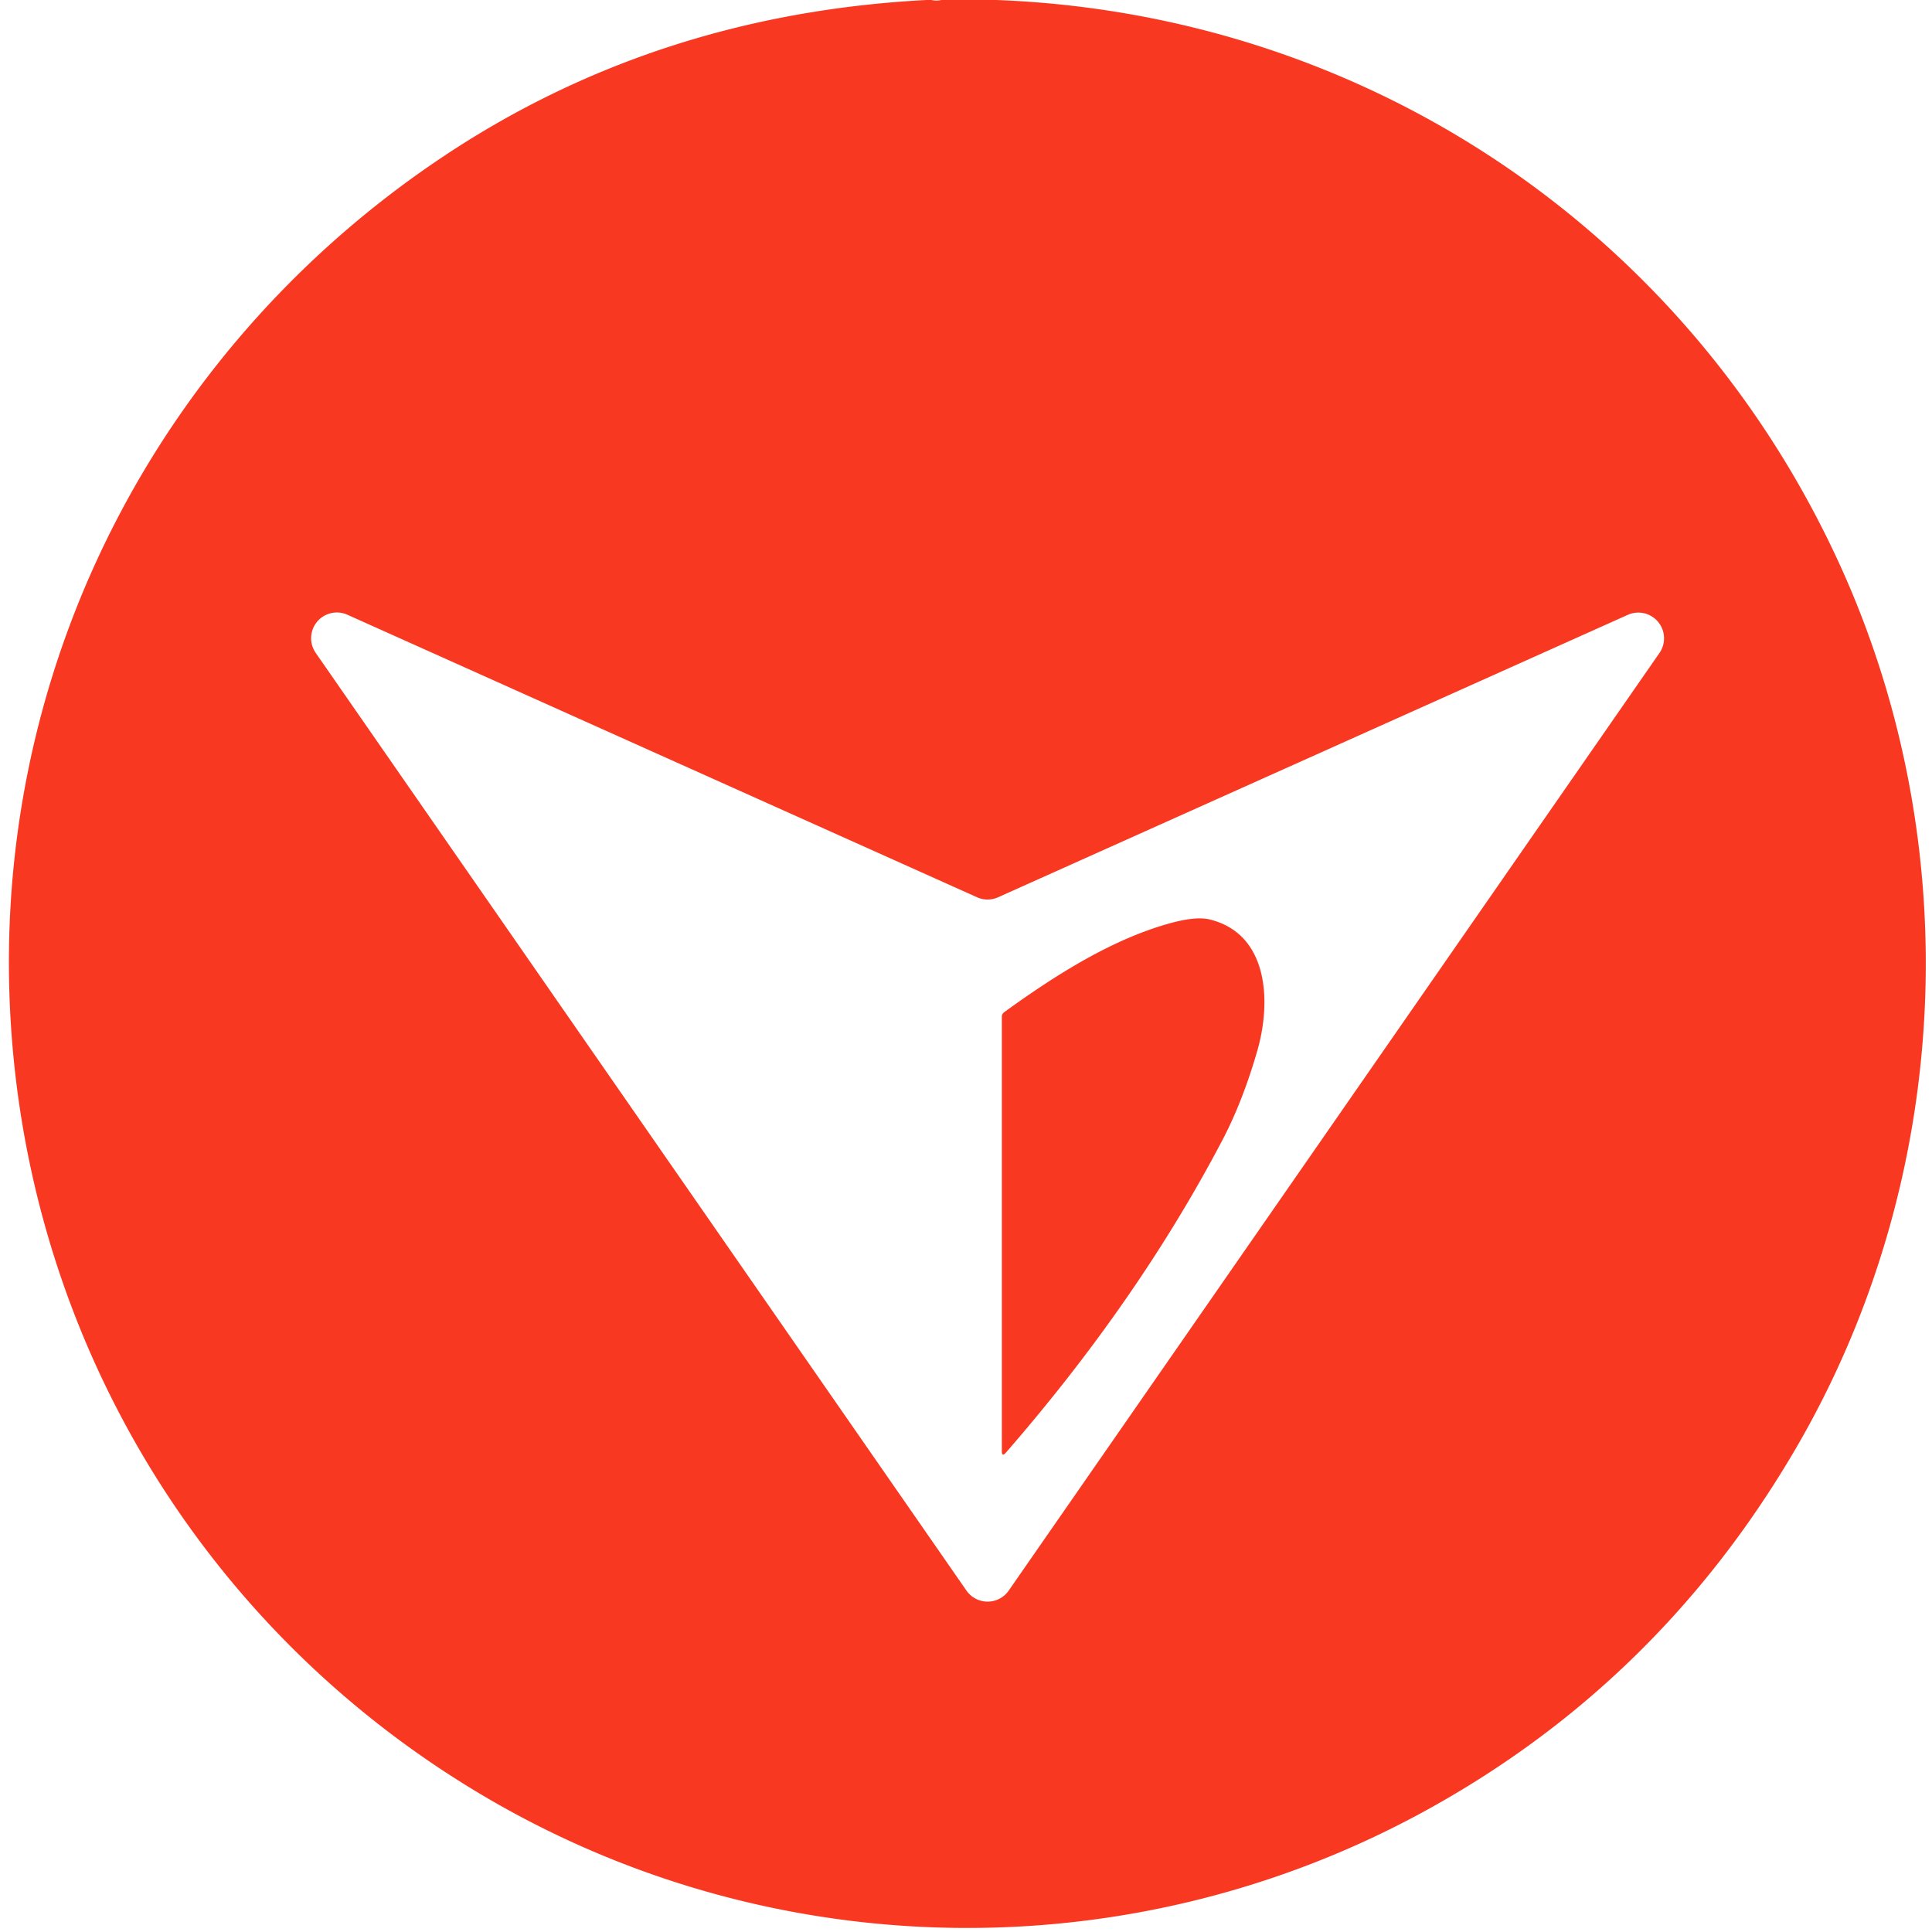
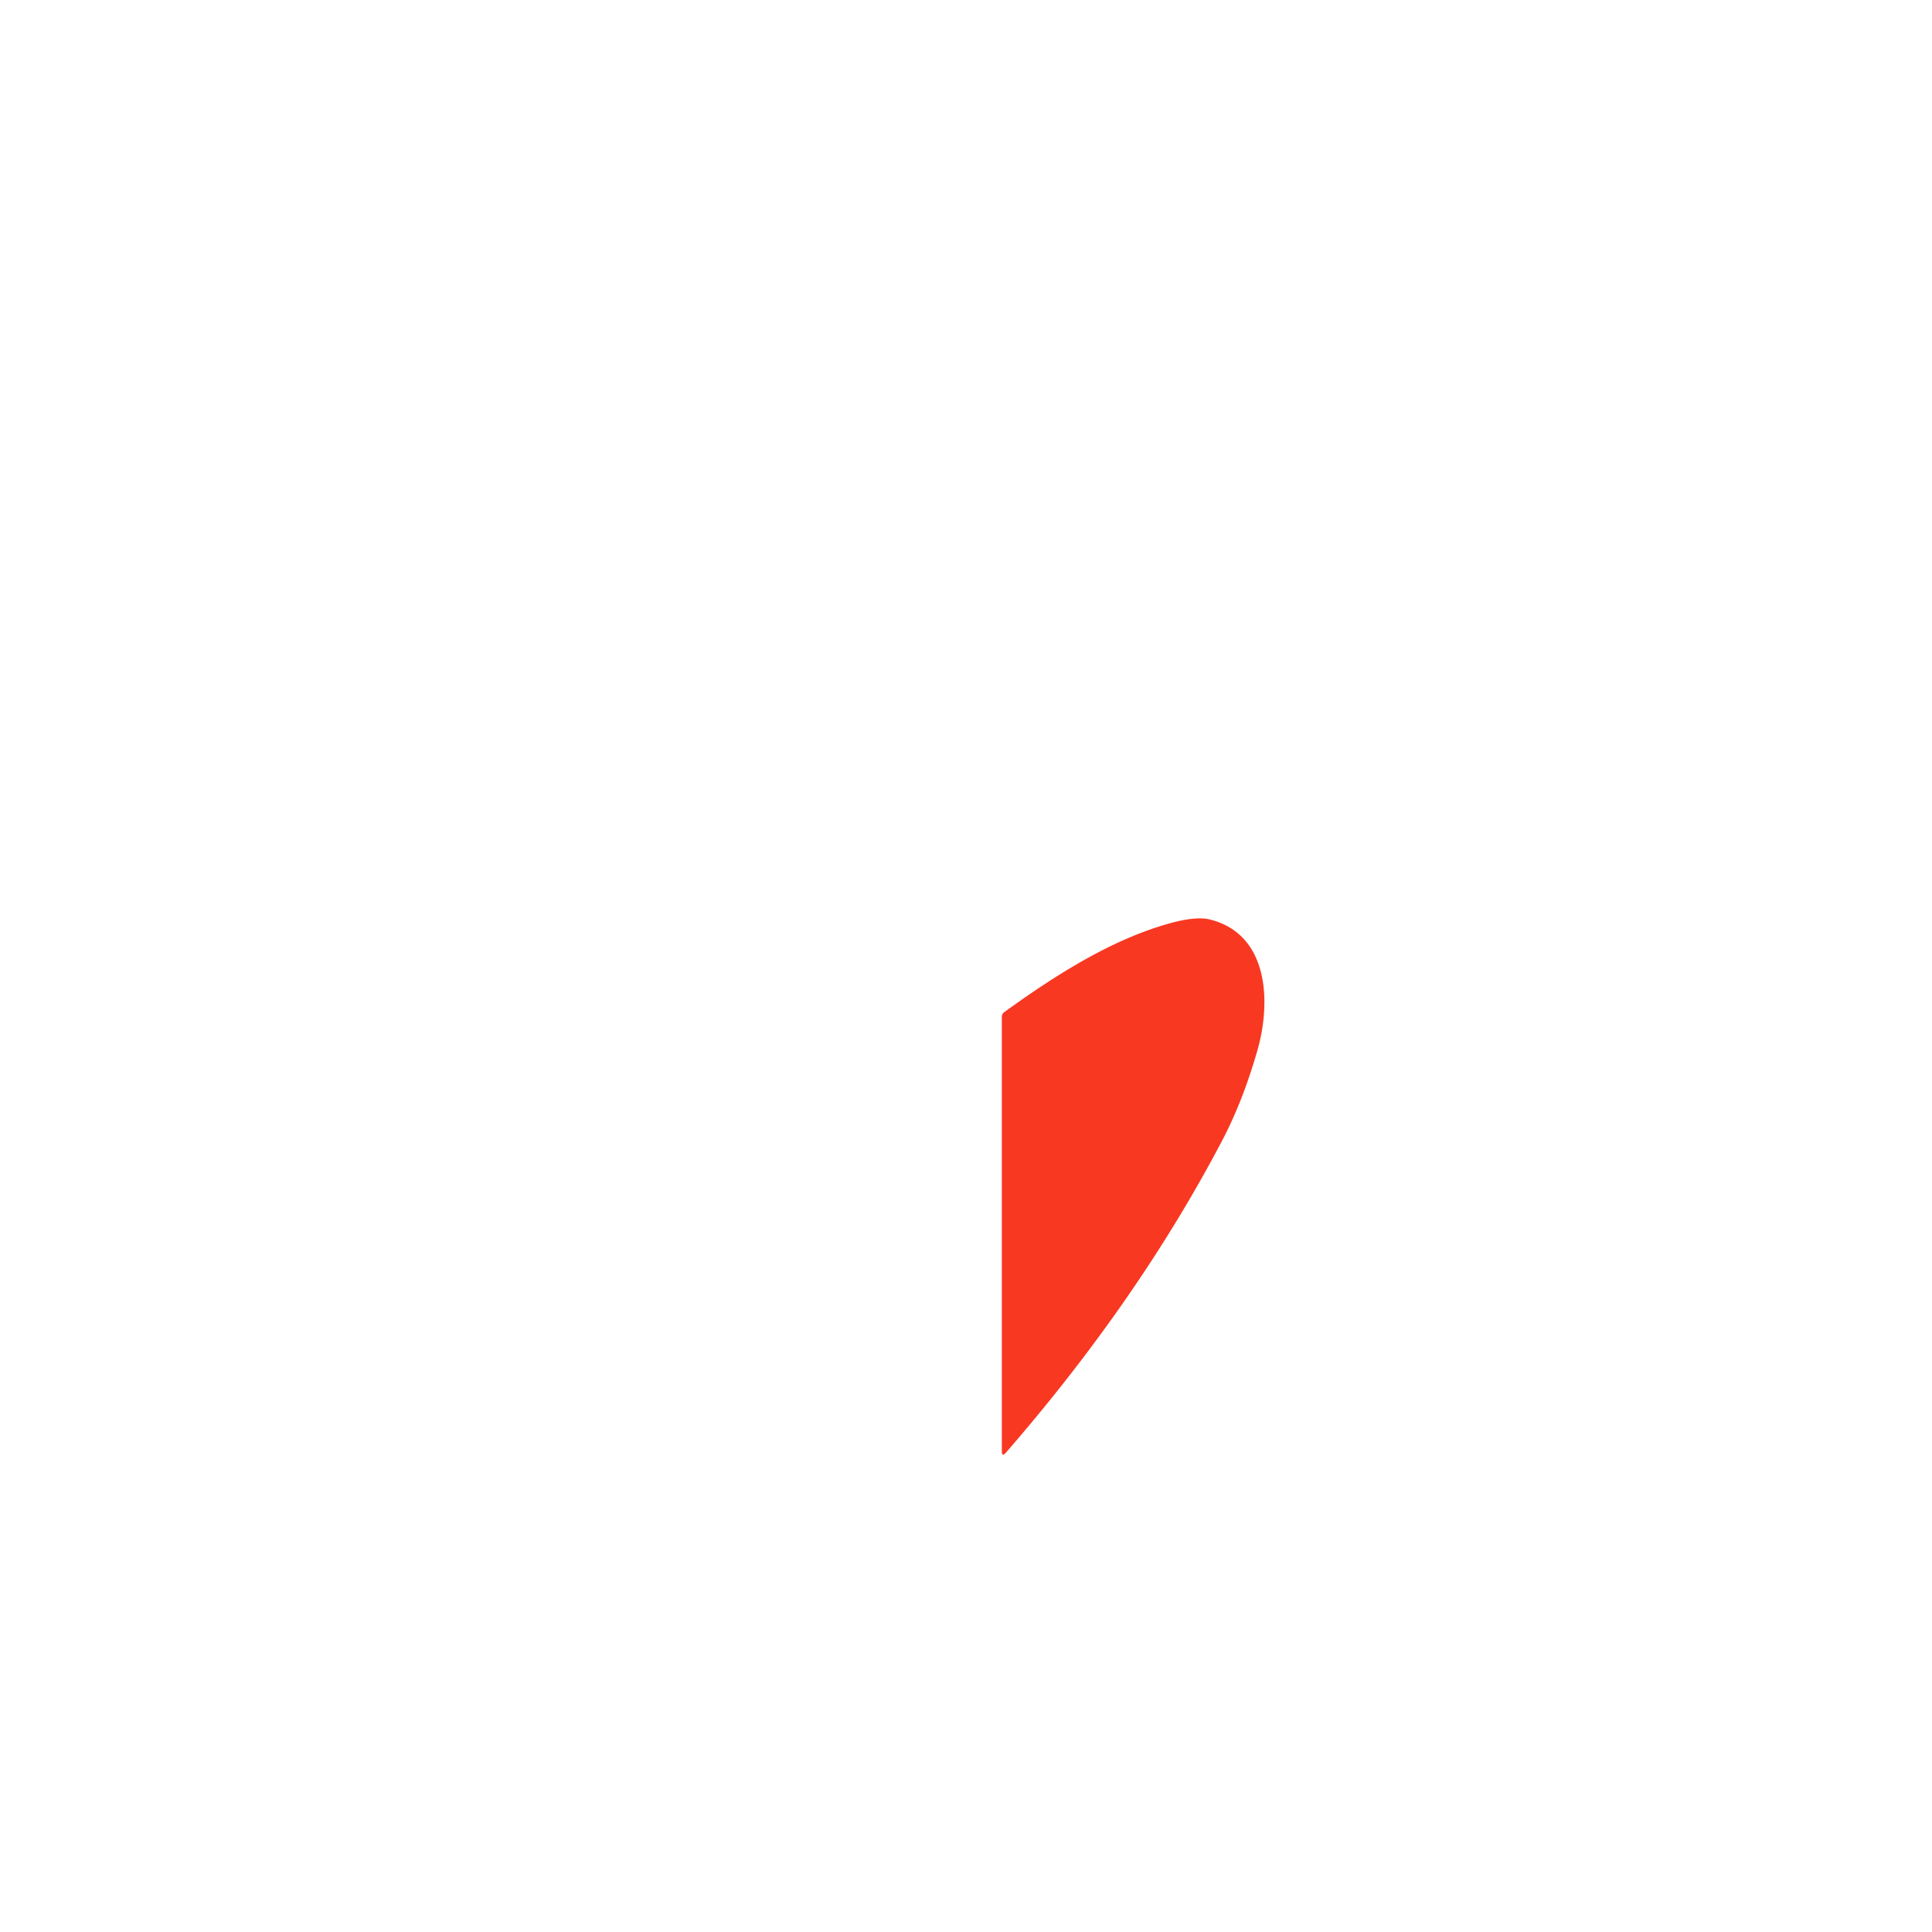
<svg xmlns="http://www.w3.org/2000/svg" version="1.1" viewBox="0.00 0.00 256.00 256.00">
-   <path fill="#f93822" d="   M 123.43 0.00   Q 124.05 0.15 124.74 0.00   L 132.05 0.00   C 180.96 1.88 223.46 30.54 243.67 74.58   C 260.83 111.98 258.70 156.40 237.93 191.97   Q 219.77 223.07 188.62 240.07   C 150.08 261.09 103.18 260.57 65.14 238.59   C 26.27 216.13 2.19 175.40 1.21 130.28   C 0.26 86.25 21.90 45.36 58.61 20.82   Q 86.94 1.88 122.75 0.00   L 123.43 0.00   Z   M 219.89 86.52   A 3.41 3.41 0.0 0 0 215.69 81.47   L 132.26 118.89   A 3.41 3.41 0.0 0 1 129.46 118.89   L 46.04 81.46   A 3.41 3.41 0.0 0 0 41.84 86.52   L 128.06 210.76   A 3.41 3.41 0.0 0 0 133.66 210.76   L 219.89 86.52   Z" />
  <path fill="#f93822" d="   M 133.06 134.12   C 140.00 129.10 147.33 124.48 154.98 122.35   Q 158.48 121.38 160.32 121.84   C 168.09 123.77 168.47 132.71 166.61 139.19   Q 164.68 145.91 161.98 151.06   Q 150.85 172.28 133.29 192.48   Q 132.75 193.10 132.75 192.28   L 132.75 134.71   A 0.74 0.74 0.0 0 1 133.06 134.12   Z" />
</svg>